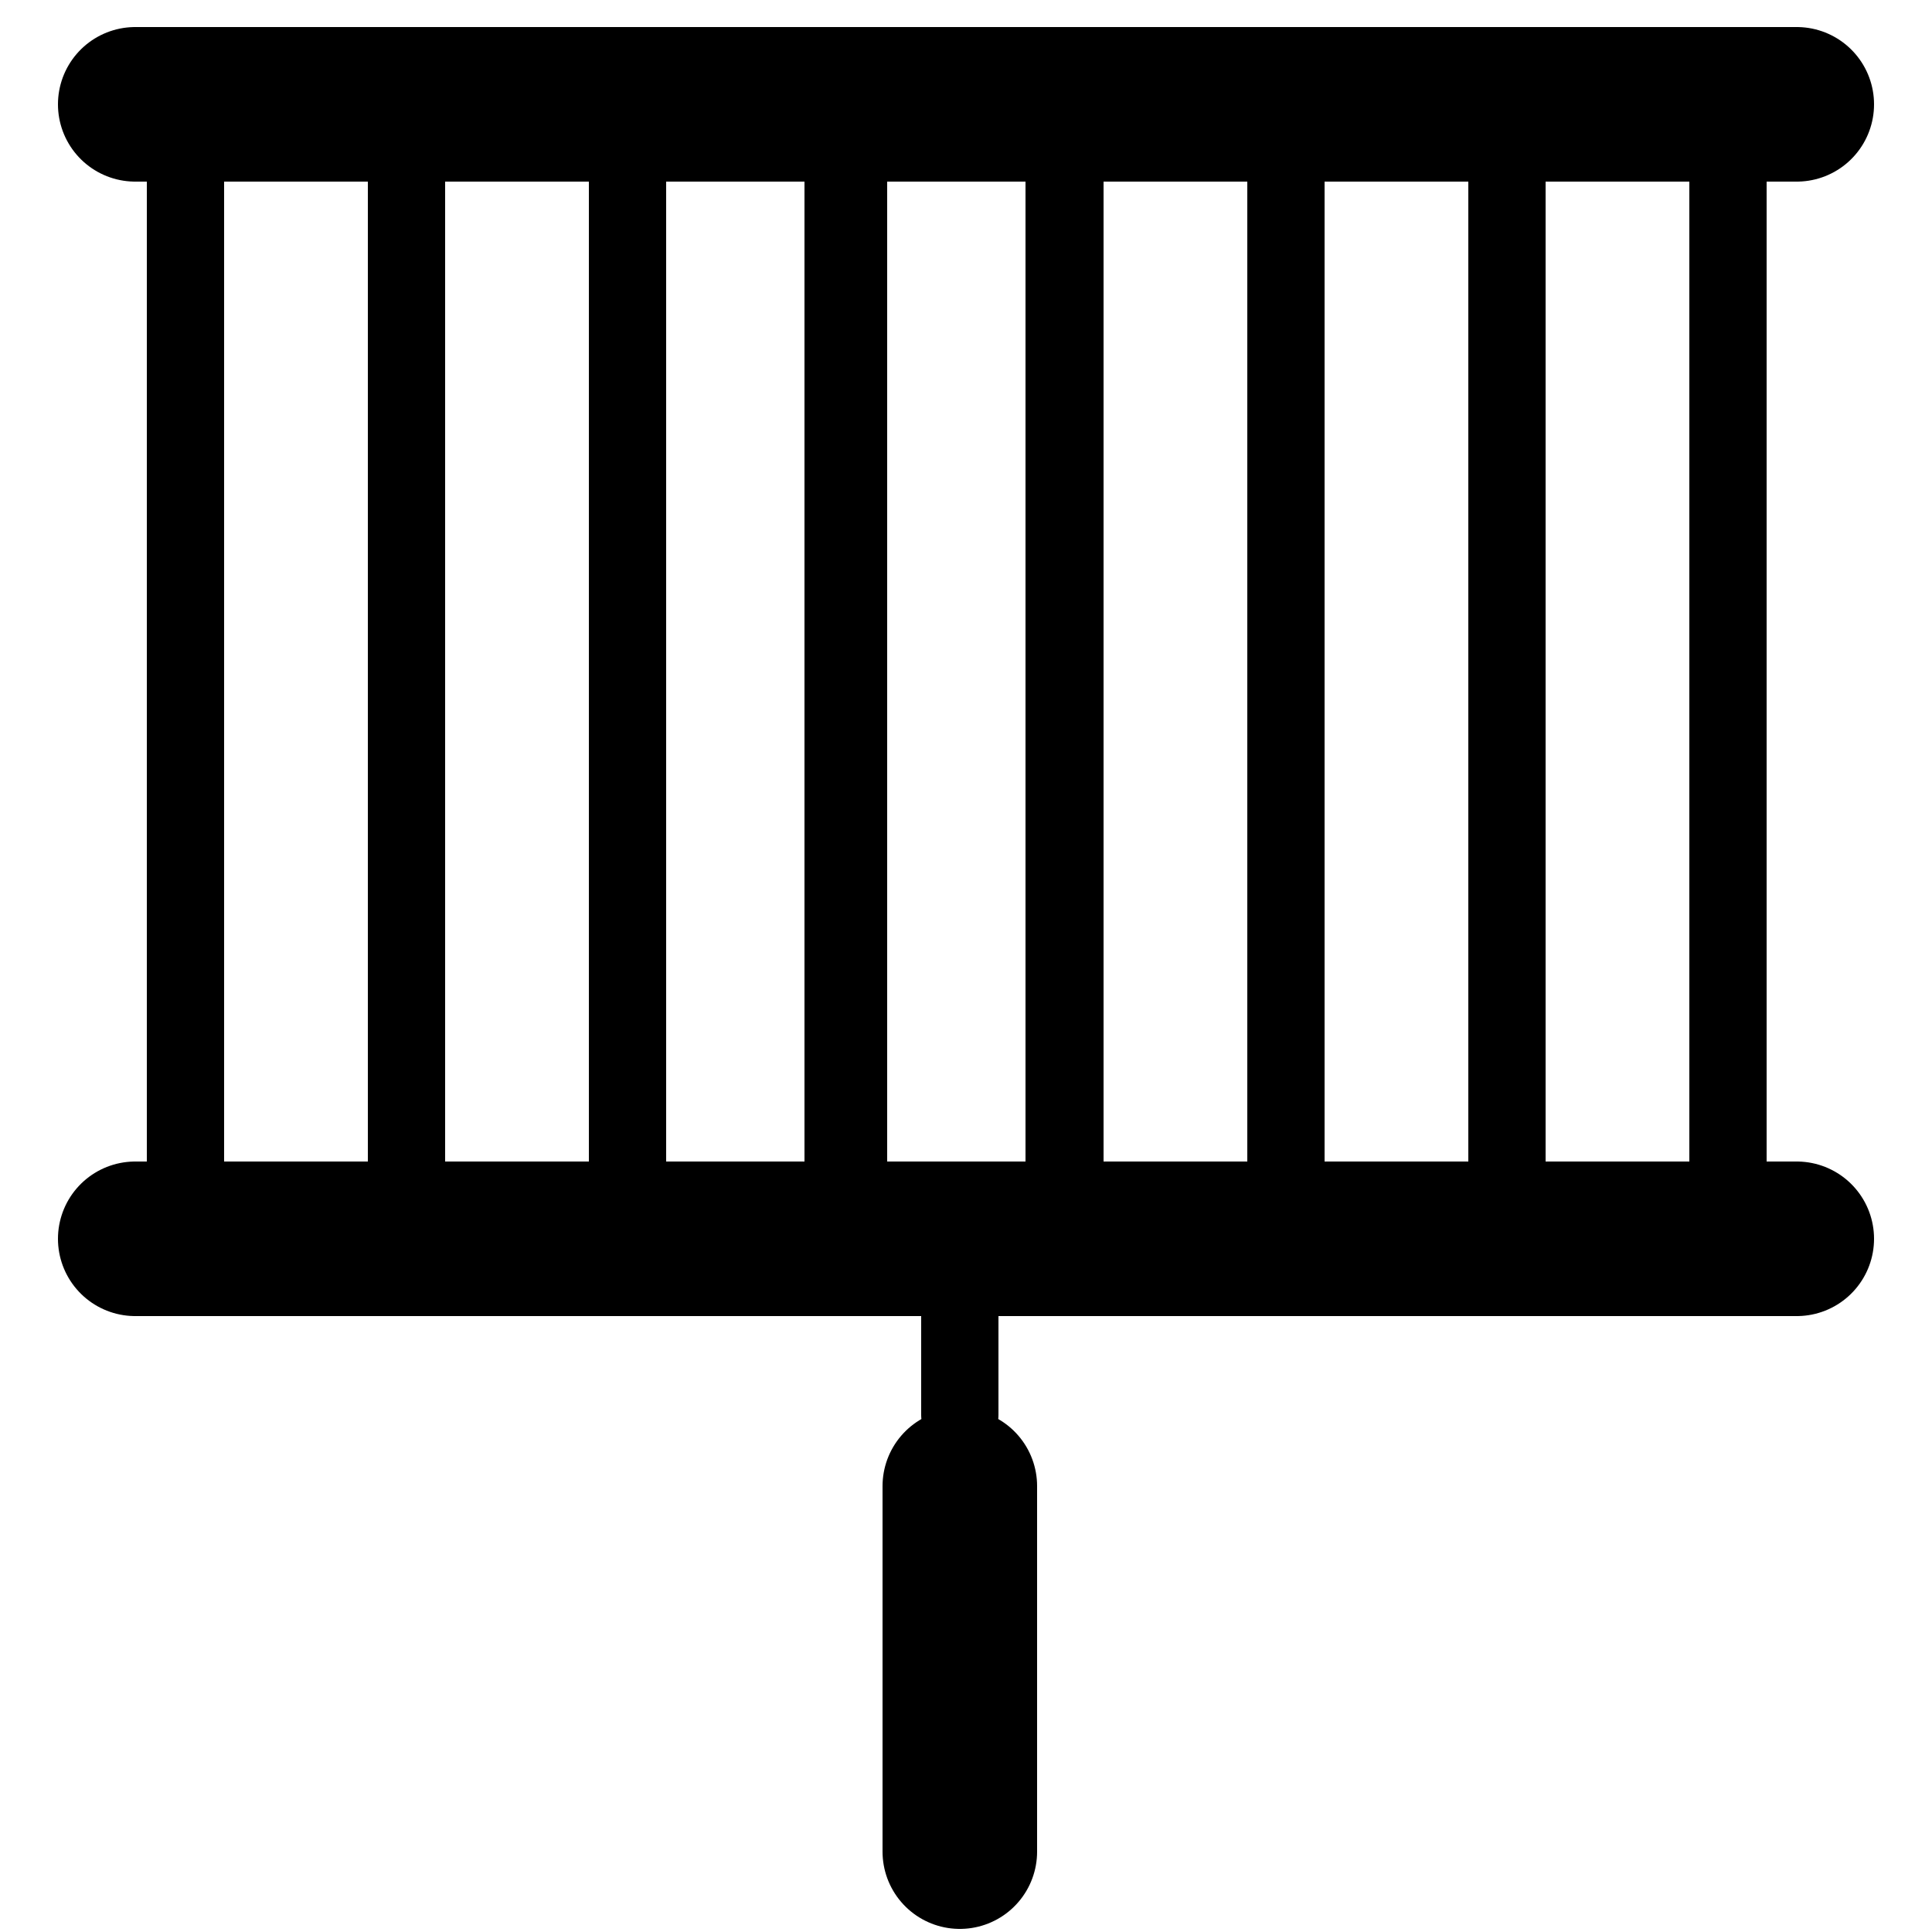
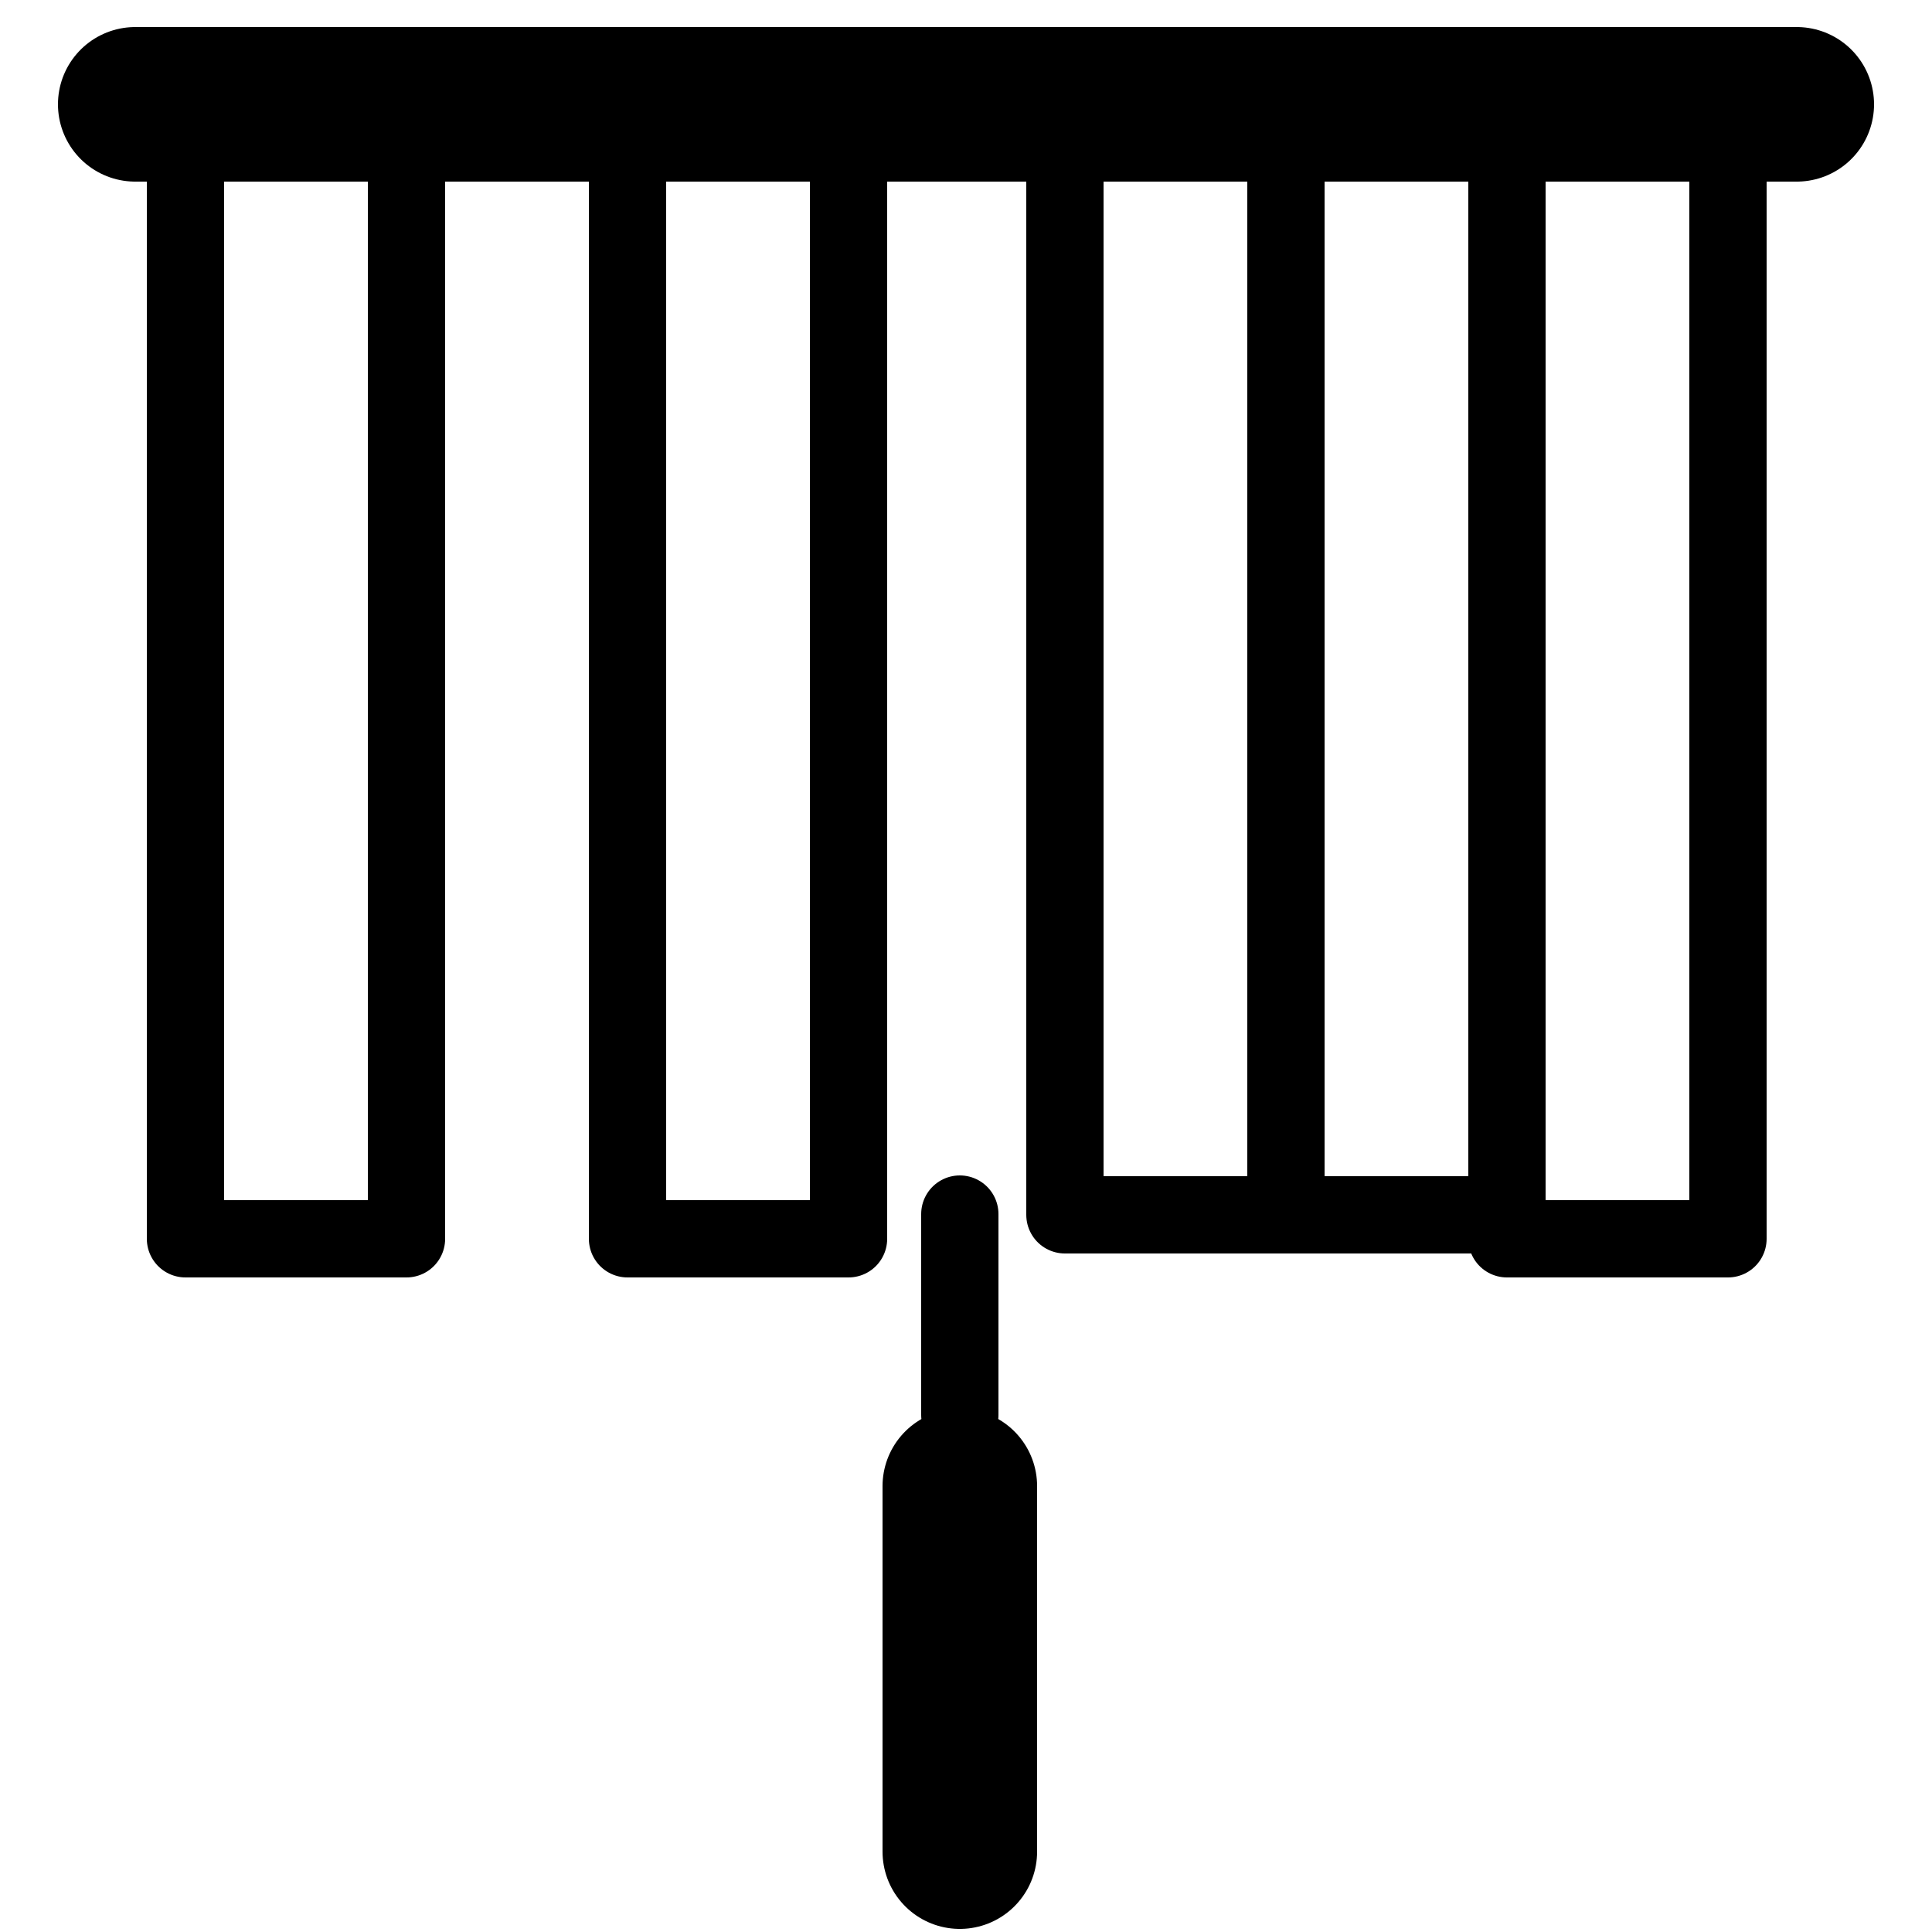
<svg xmlns="http://www.w3.org/2000/svg" id="Layer_2" data-name="Layer 2" viewBox="0 0 25 25">
  <defs>
    <style>
      .cls-1, .cls-2 {
        fill: none;
        stroke: #000;
        stroke-linecap: round;
        stroke-linejoin: round;
      }

      .cls-2 {
        stroke-width: 2px;
      }
    </style>
  </defs>
  <line class="cls-2" x1="12.42" y1="23.96" x2="12.42" y2="19.23" />
  <line class="cls-2" x1="1.75" y1="1.35" x2="23.25" y2="1.35" />
-   <line class="cls-2" x1="1.75" y1="16.03" x2="23.25" y2="16.03" />
  <rect class="cls-1" x="2.4" y="1.35" width="2.86" height="14.68" />
-   <rect class="cls-1" x="5.26" y="1.35" width="2.86" height="14.68" />
  <rect class="cls-1" x="8.12" y="1.35" width="2.86" height="14.68" />
-   <rect class="cls-1" x="10.91" y="1.04" width="2.86" height="14.68" />
  <rect class="cls-1" x="13.78" y="1.04" width="2.86" height="14.68" />
  <rect class="cls-1" x="16.64" y="1.04" width="2.86" height="14.68" />
  <rect class="cls-1" x="19.5" y="1.35" width="2.86" height="14.68" />
  <line class="cls-1" x1="12.42" y1="18.31" x2="12.42" y2="15.71" />
</svg>